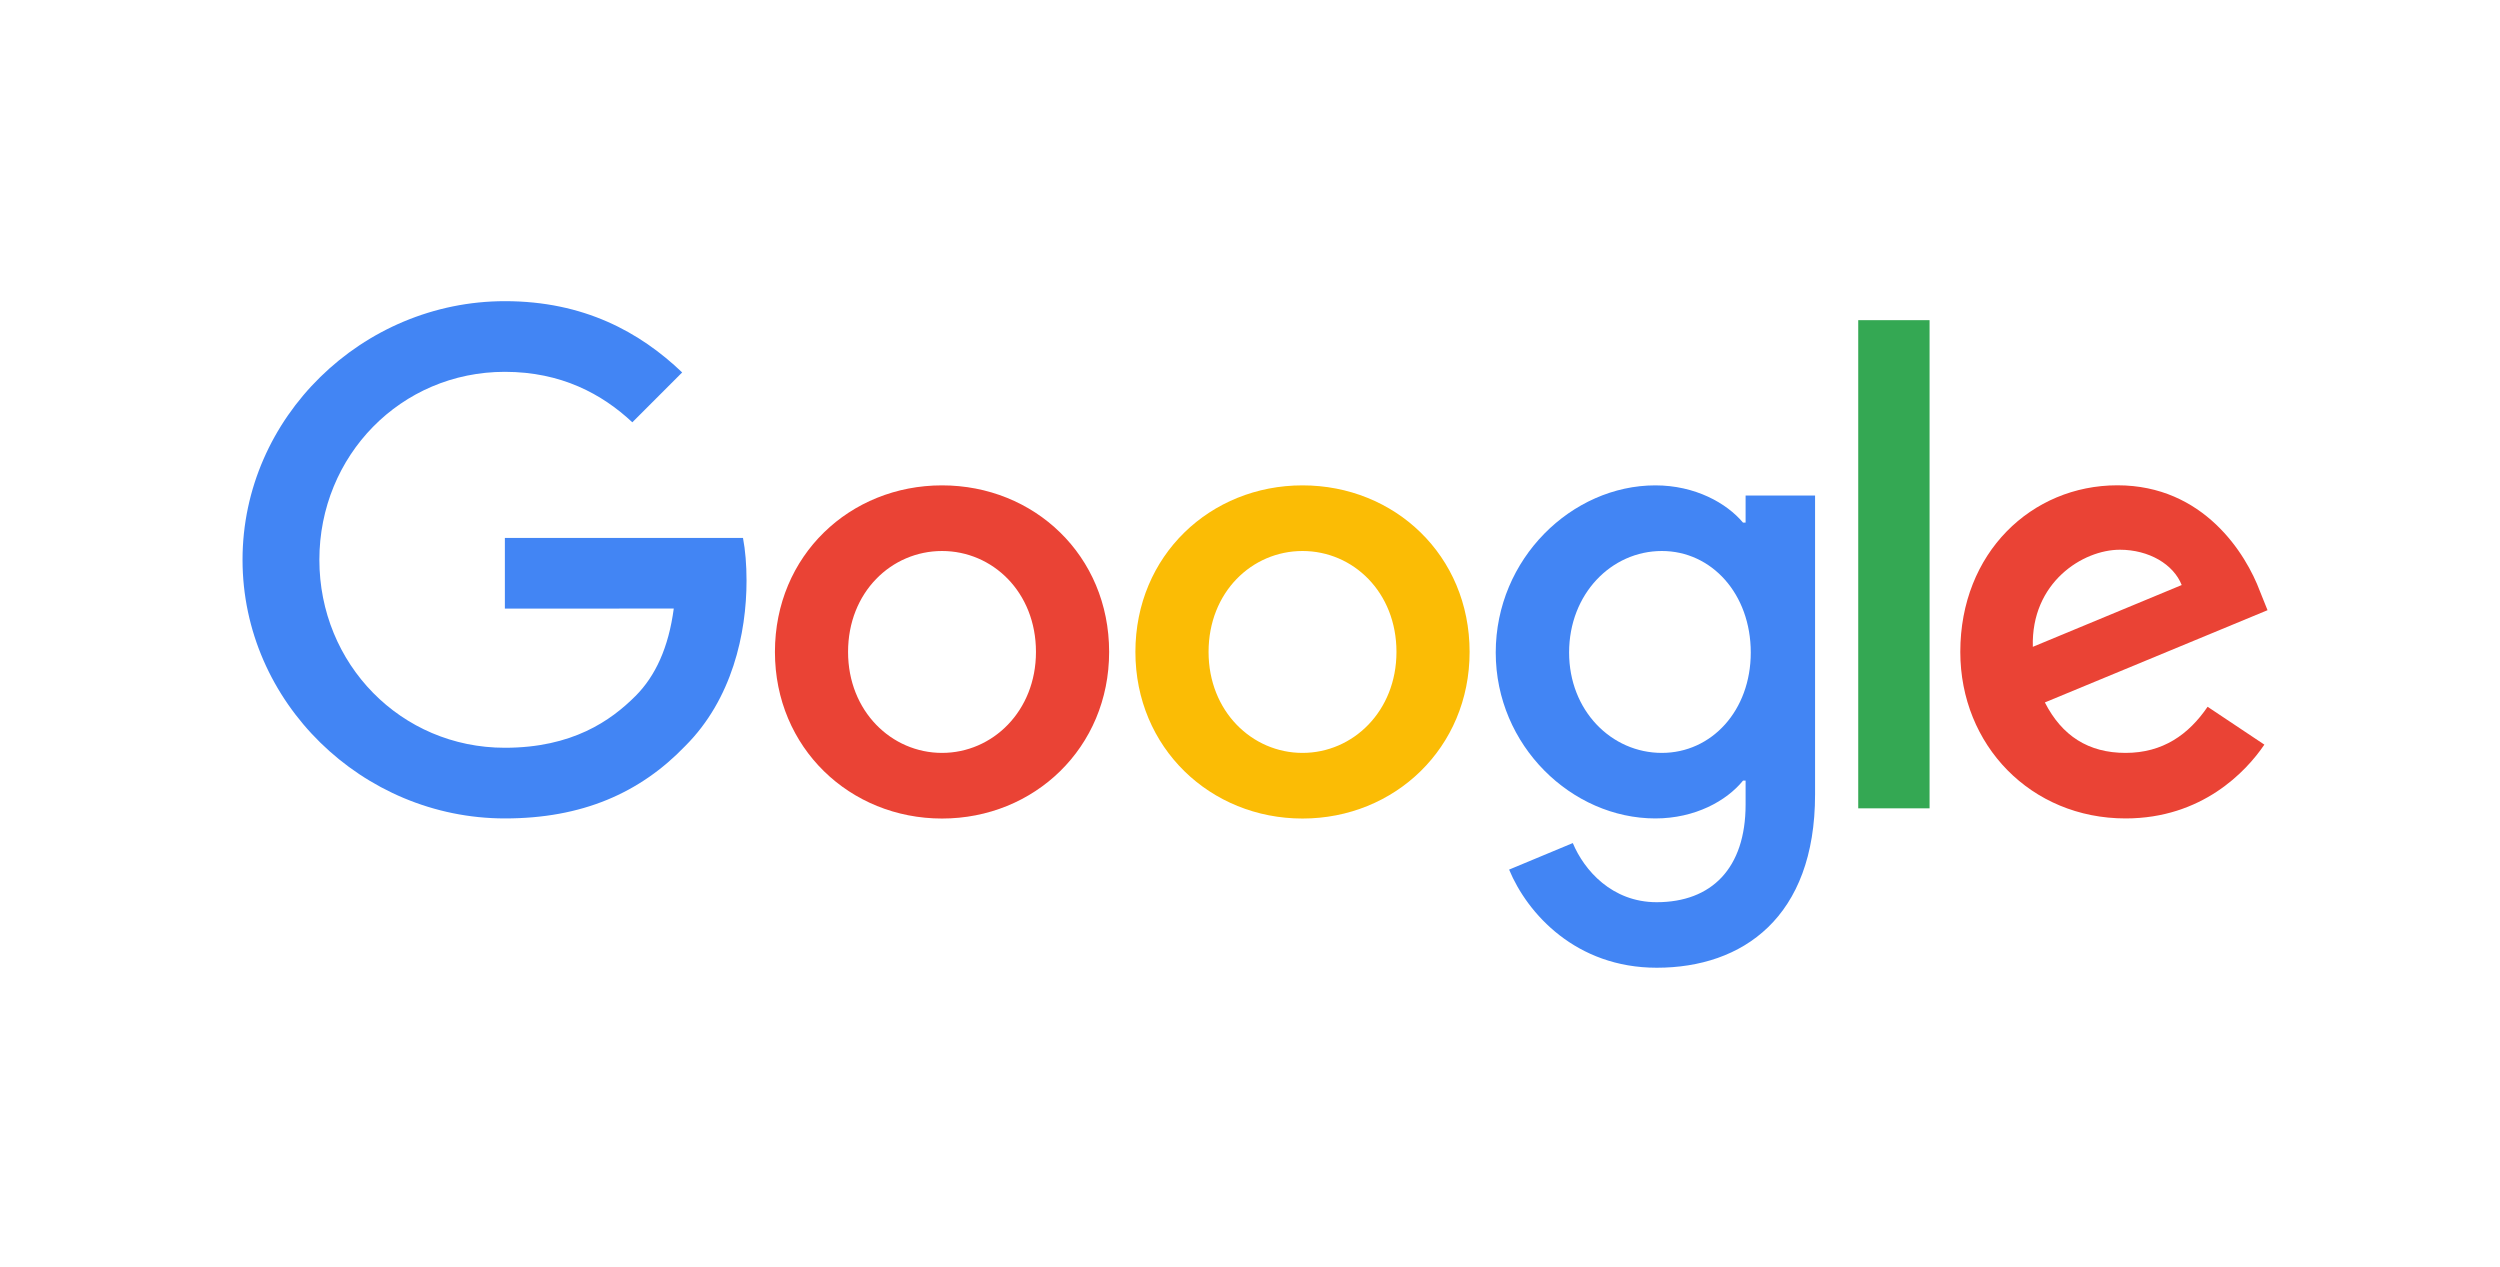
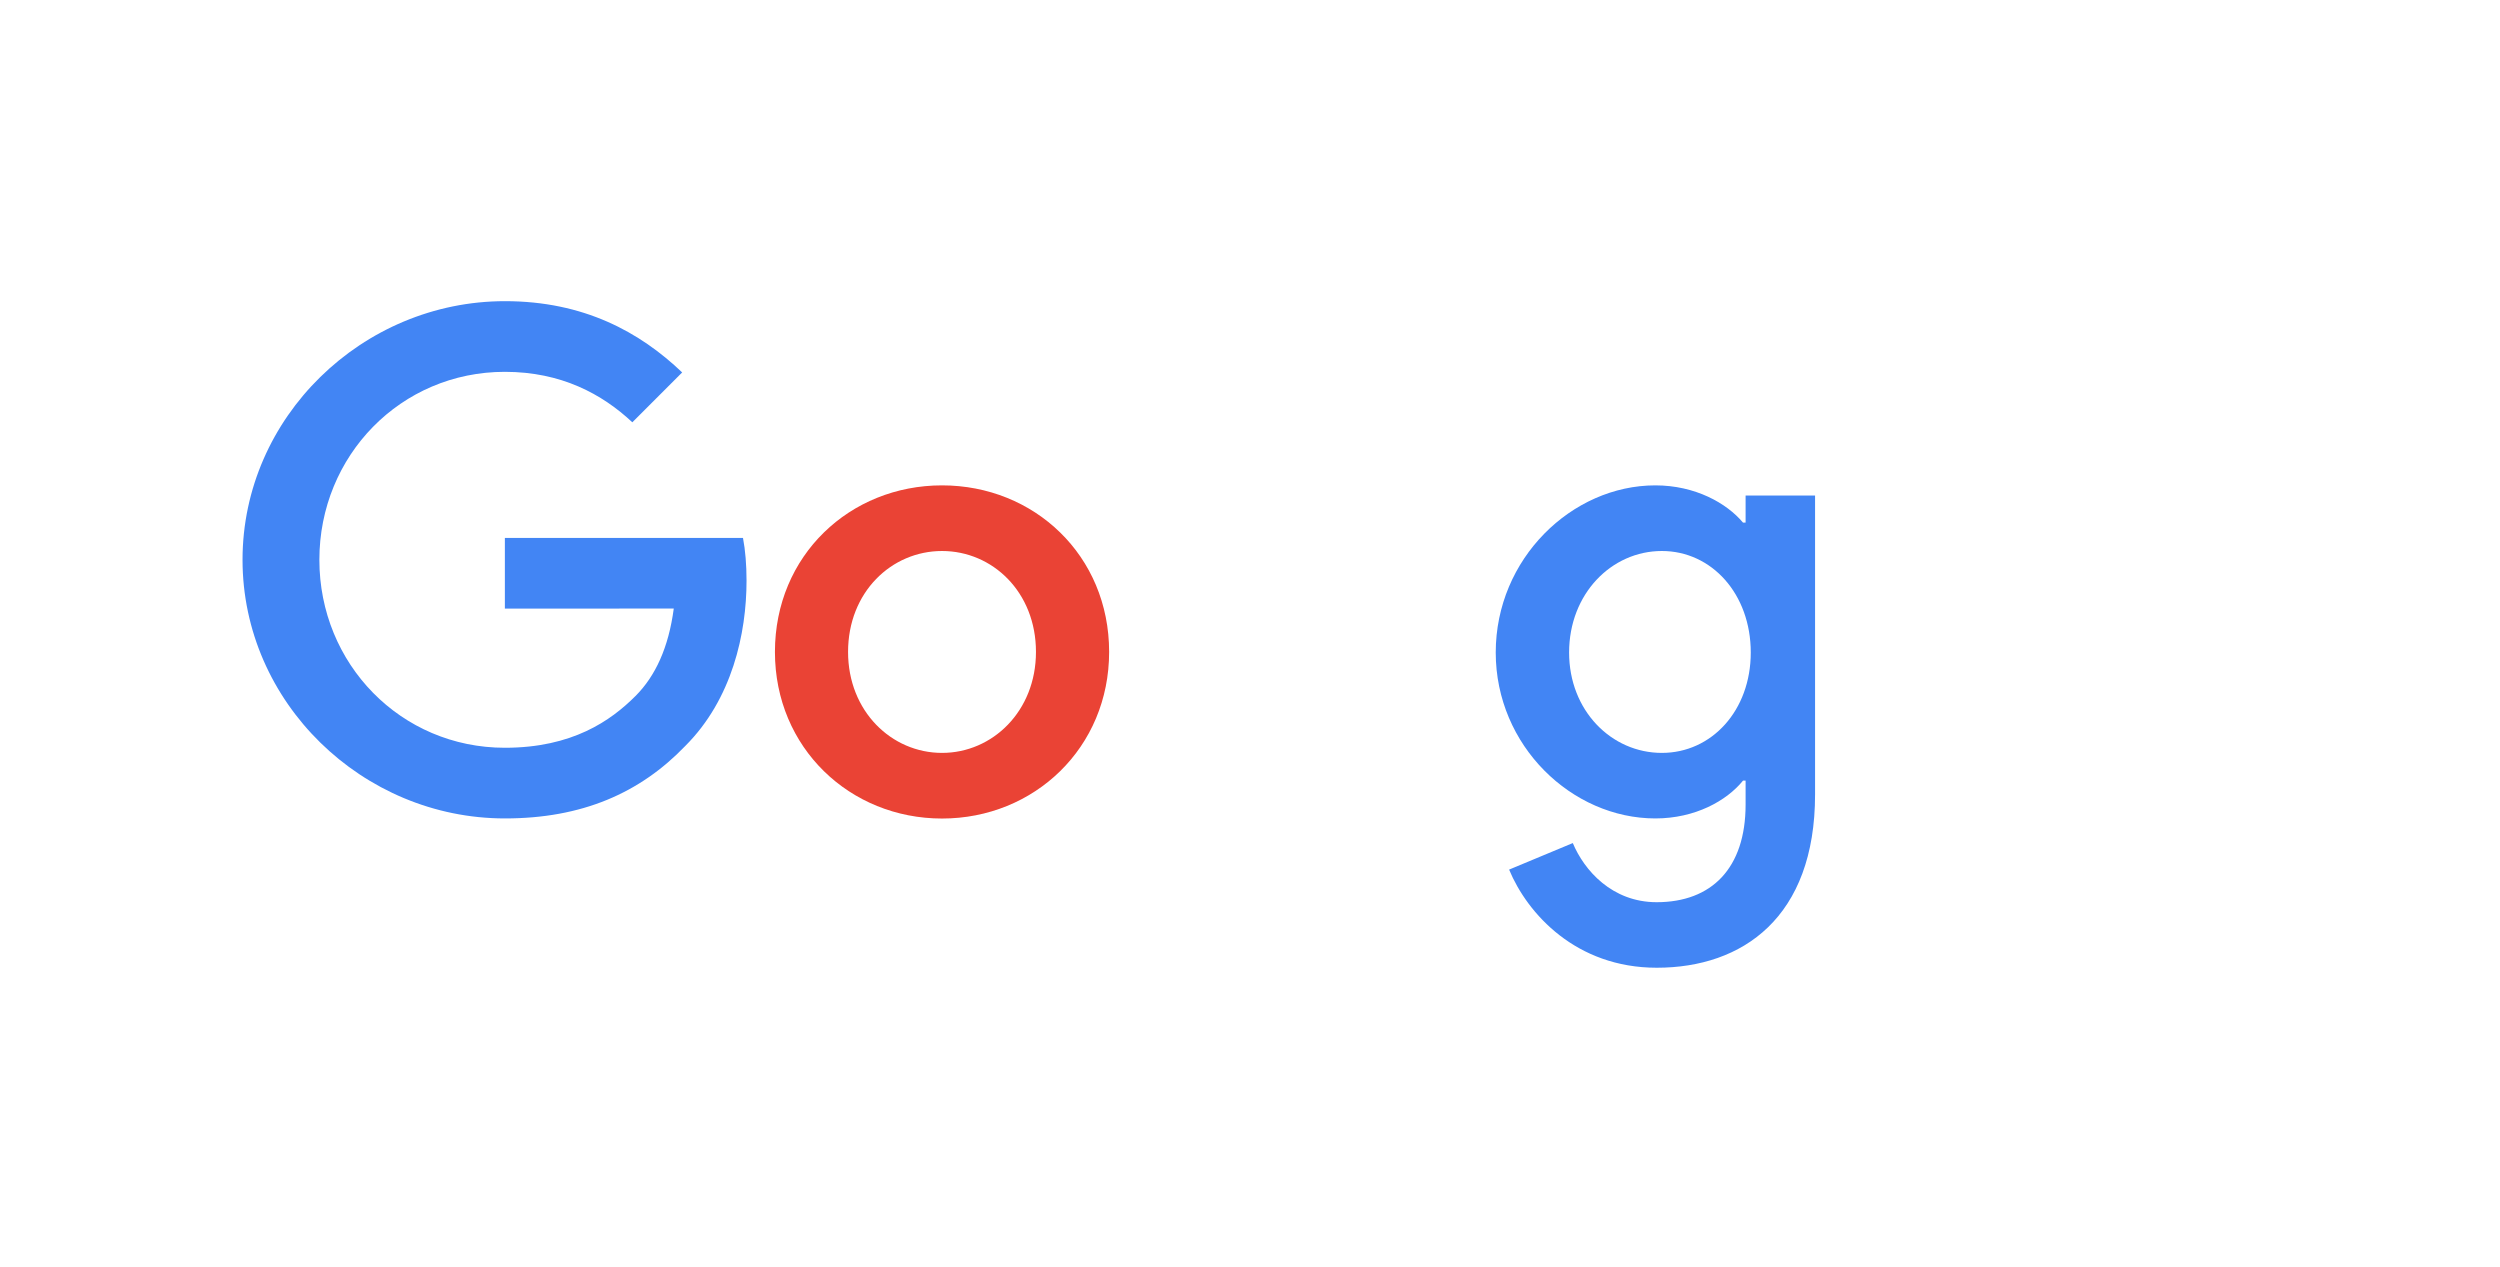
<svg xmlns="http://www.w3.org/2000/svg" width="75" height="38" viewBox="0 0 75 38" fill="none">
  <path d="M33.274 19.558C33.274 22.436 31.023 24.556 28.261 24.556C25.499 24.556 23.248 22.436 23.248 19.558C23.248 16.661 25.499 14.561 28.261 14.561C31.023 14.561 33.274 16.661 33.274 19.558ZM31.079 19.558C31.079 17.761 29.775 16.53 28.261 16.53C26.747 16.53 25.442 17.761 25.442 19.558C25.442 21.338 26.747 22.587 28.261 22.587C29.775 22.587 31.079 21.336 31.079 19.558Z" fill="#EA4335" />
-   <path d="M44.088 19.558C44.088 22.436 41.838 24.556 39.075 24.556C36.313 24.556 34.062 22.436 34.062 19.558C34.062 16.663 36.313 14.561 39.075 14.561C41.838 14.561 44.088 16.661 44.088 19.558ZM41.894 19.558C41.894 17.761 40.59 16.53 39.075 16.53C37.561 16.53 36.257 17.761 36.257 19.558C36.257 21.338 37.561 22.587 39.075 22.587C40.59 22.587 41.894 21.336 41.894 19.558Z" fill="#FBBC05" />
  <path d="M54.452 14.863V23.835C54.452 27.525 52.275 29.032 49.703 29.032C47.281 29.032 45.823 27.413 45.273 26.088L47.184 25.292C47.524 26.106 48.358 27.066 49.7 27.066C51.347 27.066 52.368 26.049 52.368 24.137V23.418H52.291C51.8 24.024 50.854 24.553 49.66 24.553C47.161 24.553 44.872 22.377 44.872 19.576C44.872 16.756 47.161 14.561 49.66 14.561C50.852 14.561 51.798 15.091 52.291 15.679H52.368V14.866H54.452V14.863ZM52.523 19.576C52.523 17.817 51.349 16.53 49.856 16.53C48.342 16.53 47.073 17.817 47.073 19.576C47.073 21.318 48.342 22.587 49.856 22.587C51.349 22.587 52.523 21.318 52.523 19.576Z" fill="#4285F4" />
-   <path d="M57.887 9.605V24.25H55.747V9.605H57.887Z" fill="#34A853" />
-   <path d="M66.228 21.203L67.931 22.339C67.381 23.152 66.056 24.553 63.767 24.553C60.929 24.553 58.809 22.359 58.809 19.556C58.809 16.584 60.947 14.559 63.522 14.559C66.115 14.559 67.383 16.623 67.798 17.738L68.026 18.306L61.346 21.073C61.857 22.075 62.652 22.587 63.767 22.587C64.885 22.587 65.66 22.037 66.228 21.203ZM60.985 19.405L65.451 17.551C65.205 16.927 64.466 16.492 63.596 16.492C62.481 16.492 60.929 17.477 60.985 19.405Z" fill="#EA4335" />
  <path d="M15.146 18.259V16.139H22.29C22.36 16.508 22.396 16.945 22.396 17.418C22.396 19.009 21.962 20.976 20.56 22.377C19.197 23.796 17.455 24.553 15.148 24.553C10.872 24.553 7.276 21.07 7.276 16.794C7.276 12.518 10.872 9.035 15.148 9.035C17.514 9.035 19.199 9.963 20.465 11.173L18.97 12.669C18.061 11.817 16.831 11.155 15.146 11.155C12.023 11.155 9.581 13.671 9.581 16.794C9.581 19.917 12.023 22.433 15.146 22.433C17.172 22.433 18.325 21.62 19.064 20.881C19.663 20.282 20.058 19.426 20.213 18.256L15.146 18.259Z" fill="#4285F4" />
</svg>